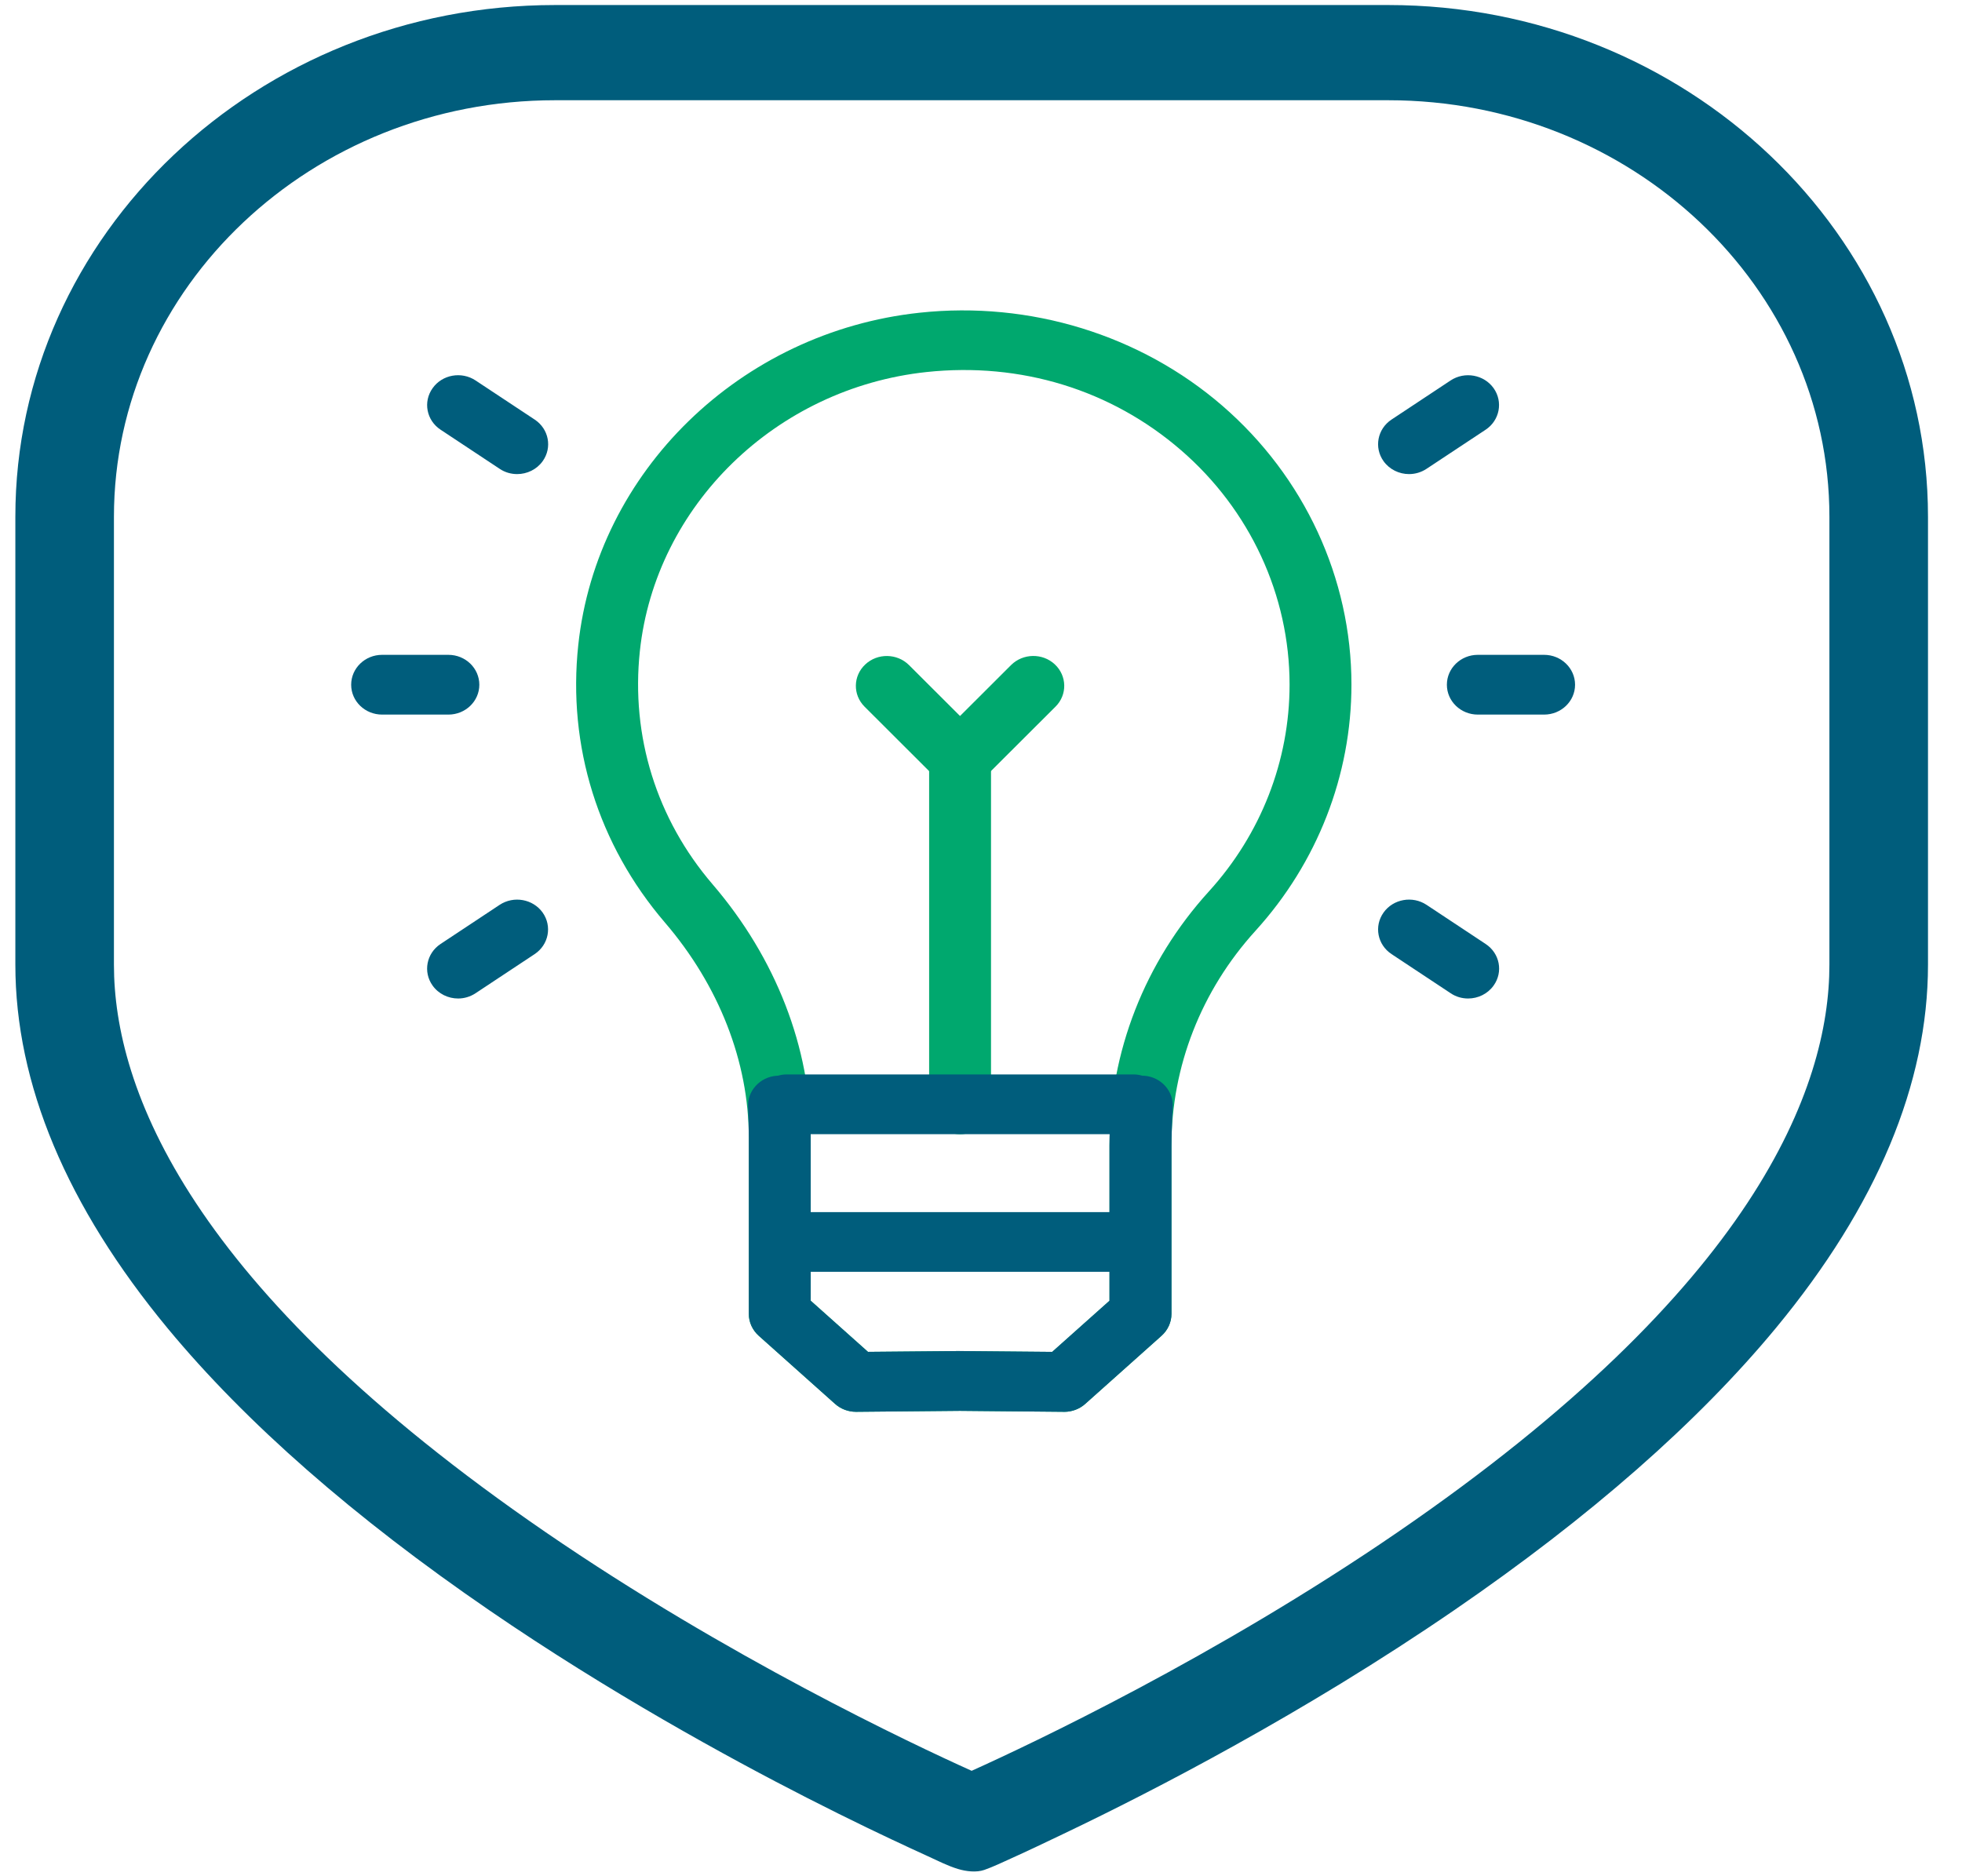
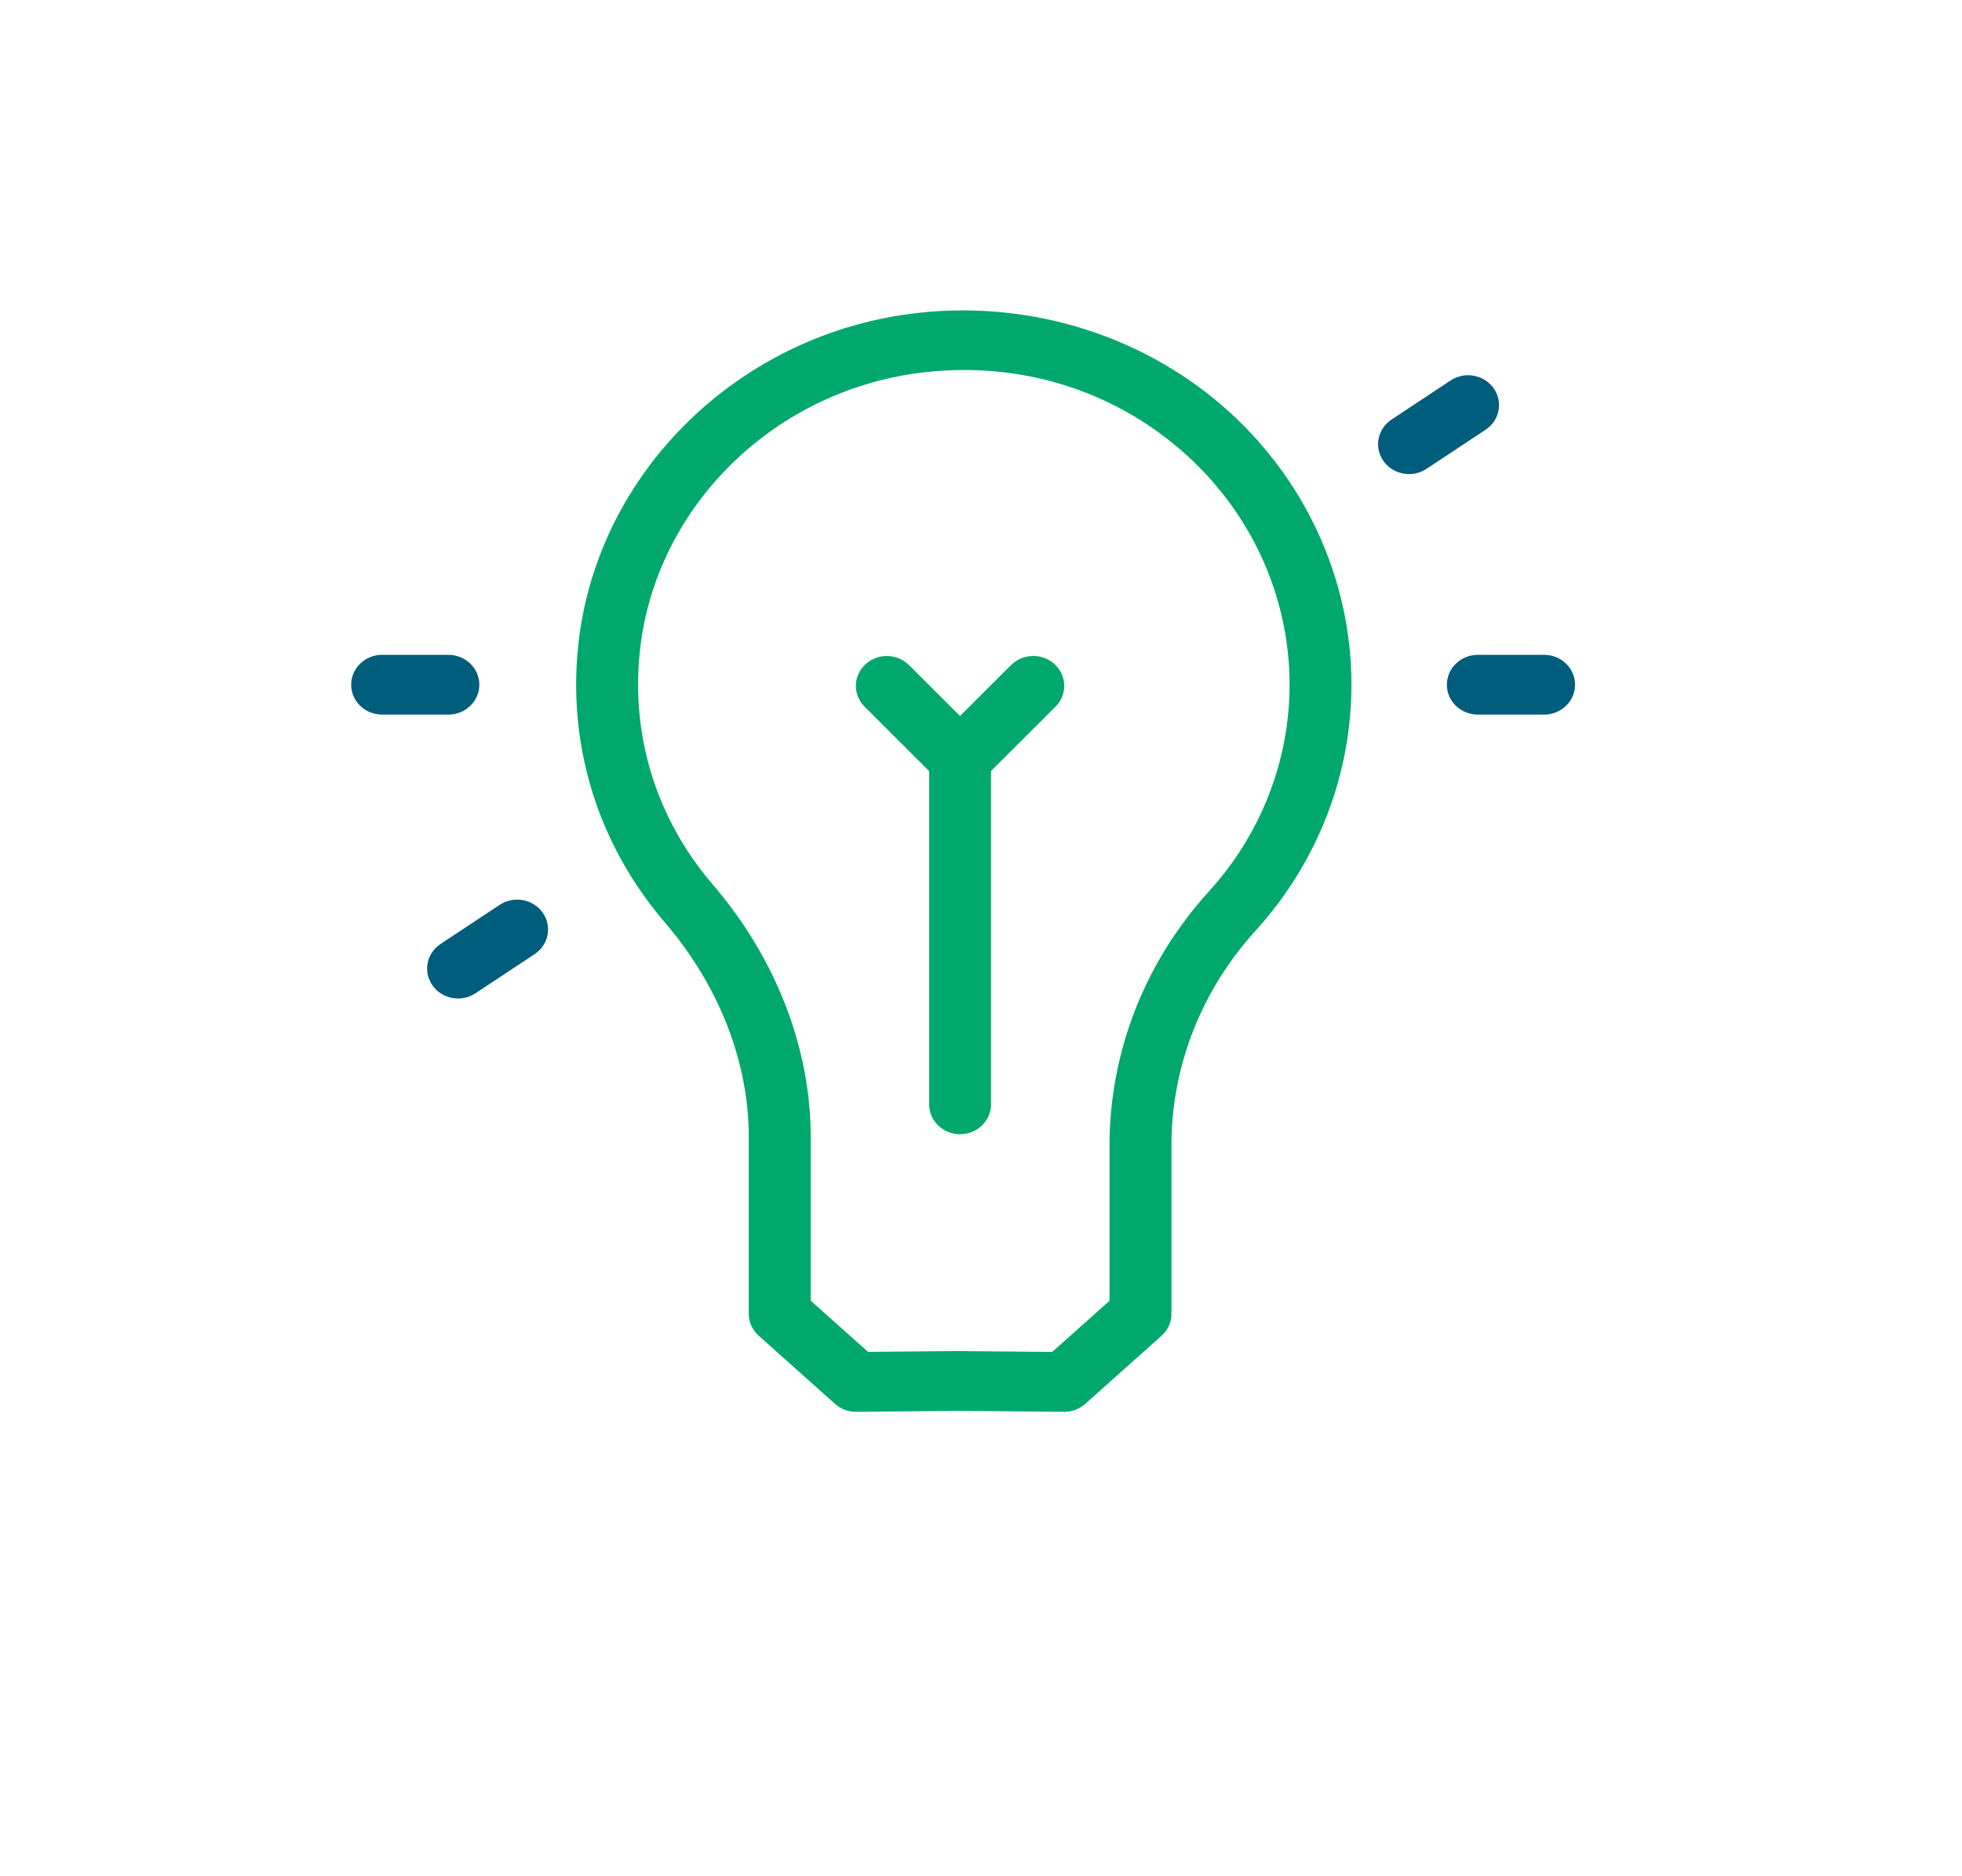
<svg xmlns="http://www.w3.org/2000/svg" width="69" height="66" viewBox="0 0 69 66" fill="none">
  <g clip-path="url(#clip0_1505_5320)">
    <path d="M33.764 39.899C33.163 39.899 32.676 39.428 32.676 38.848V26.699C32.676 26.119 33.163 25.648 33.764 25.648C34.365 25.648 34.852 26.119 34.852 26.699V38.848C34.852 39.428 34.365 39.899 33.764 39.899Z" fill="#00A86E" />
    <path d="M37.427 49.663H37.416L33.755 49.629L30.114 49.663H30.103C29.829 49.663 29.566 49.564 29.365 49.383L26.684 46.989C26.462 46.789 26.333 46.51 26.333 46.218V40.004C26.333 37.352 25.287 34.67 23.384 32.452C21.038 29.715 19.954 26.247 20.337 22.687C20.99 16.589 26.04 11.673 32.345 11C36.223 10.584 40.102 11.778 42.986 14.271C45.872 16.768 47.528 20.343 47.528 24.082C47.528 27.271 46.329 30.348 44.15 32.746C42.246 34.842 41.197 37.522 41.197 40.294V46.22C41.197 46.512 41.07 46.793 40.846 46.991L38.165 49.385C37.965 49.564 37.699 49.665 37.427 49.665V49.663ZM33.755 47.527L37.005 47.556L39.02 45.757V40.292C39.02 37.011 40.261 33.837 42.513 31.359C44.344 29.346 45.352 26.76 45.352 24.082C45.352 20.94 43.961 17.934 41.534 15.836C39.075 13.709 35.897 12.734 32.584 13.087C27.291 13.653 23.051 17.781 22.503 22.901C22.183 25.896 23.09 28.812 25.062 31.109C27.287 33.703 28.512 36.862 28.512 40.002V45.755L30.527 47.554L33.757 47.525L33.755 47.527Z" fill="#00A86E" />
    <path d="M33.764 27.75C33.478 27.75 33.196 27.643 32.982 27.431L30.405 24.858C29.988 24.442 29.998 23.775 30.431 23.372C30.862 22.968 31.552 22.979 31.97 23.397L34.547 25.97C34.965 26.386 34.954 27.052 34.521 27.456C34.31 27.653 34.038 27.752 33.764 27.752V27.75Z" fill="#00A86E" />
    <path d="M33.764 27.75C33.492 27.75 33.218 27.651 33.006 27.454C32.575 27.05 32.562 26.384 32.98 25.968L35.557 23.395C35.975 22.979 36.665 22.966 37.096 23.37C37.527 23.773 37.54 24.44 37.122 24.856L34.545 27.428C34.332 27.641 34.047 27.748 33.764 27.748V27.75Z" fill="#00A86E" />
    <path d="M16.111 35.124C15.764 35.124 15.423 34.964 15.212 34.667C14.872 34.188 14.998 33.535 15.492 33.207L17.571 31.83C18.067 31.502 18.744 31.624 19.084 32.101C19.423 32.58 19.297 33.234 18.803 33.562L16.724 34.939C16.537 35.063 16.322 35.124 16.111 35.124Z" fill="#005D7C" />
-     <path d="M18.187 16.677C17.974 16.677 17.76 16.618 17.573 16.492L15.495 15.116C14.998 14.788 14.872 14.134 15.214 13.655C15.553 13.175 16.232 13.056 16.726 13.384L18.805 14.76C19.301 15.088 19.427 15.742 19.086 16.221C18.875 16.517 18.533 16.677 18.187 16.677Z" fill="#005D7C" />
    <path d="M15.769 25.137H13.438C12.837 25.137 12.35 24.667 12.35 24.087C12.35 23.506 12.837 23.035 13.438 23.035H15.769C16.37 23.035 16.857 23.506 16.857 24.087C16.857 24.667 16.37 25.137 15.769 25.137Z" fill="#005D7C" />
-     <path d="M51.631 35.124C51.417 35.124 51.204 35.065 51.017 34.939L48.938 33.562C48.442 33.234 48.316 32.58 48.657 32.101C48.997 31.622 49.676 31.502 50.17 31.83L52.249 33.207C52.745 33.535 52.871 34.188 52.529 34.667C52.318 34.964 51.977 35.124 51.631 35.124Z" fill="#005D7C" />
    <path d="M49.554 16.677C49.208 16.677 48.867 16.517 48.656 16.221C48.316 15.742 48.442 15.088 48.936 14.76L51.015 13.383C51.511 13.056 52.188 13.178 52.528 13.655C52.867 14.134 52.741 14.788 52.247 15.116L50.168 16.492C49.981 16.616 49.766 16.677 49.554 16.677Z" fill="#005D7C" />
    <path d="M54.303 25.137H51.972C51.372 25.137 50.884 24.667 50.884 24.087C50.884 23.506 51.372 23.035 51.972 23.035H54.303C54.904 23.035 55.392 23.506 55.392 24.087C55.392 24.667 54.904 25.137 54.303 25.137Z" fill="#005D7C" />
-     <path d="M19.521 0.177H48.823C59.289 0.177 67.804 8.253 67.804 18.18V33.934C67.804 38.121 66.004 42.421 62.456 46.714C59.716 50.028 55.918 53.362 51.167 56.624C49.859 57.522 48.525 58.383 47.171 59.212C45.93 59.97 44.672 60.704 43.399 61.41C42.3 62.022 41.19 62.614 40.069 63.188C39.183 63.642 38.291 64.084 37.392 64.513C36.782 64.803 36.175 65.097 35.557 65.374C35.248 65.513 34.935 65.666 34.615 65.778C34.334 65.875 33.977 65.83 33.696 65.746C33.326 65.635 32.974 65.452 32.623 65.292C32.434 65.206 32.242 65.118 32.053 65.03C31.243 64.656 29.946 64.042 28.375 63.239C25.6 61.822 21.412 59.527 17.218 56.651C12.456 53.387 8.649 50.051 5.902 46.733C2.344 42.432 0.54 38.125 0.54 33.932V18.178C0.537 8.253 9.054 0.177 19.521 0.177ZM34.171 62.291C36.269 61.345 42.766 58.28 49.158 53.894C61.703 45.286 64.337 38.287 64.337 33.934V18.18C64.337 10.1 57.376 3.526 48.823 3.526H19.521C10.967 3.526 4.007 10.1 4.007 18.18V33.934C4.007 38.287 6.64 45.284 19.181 53.892C25.584 58.287 32.075 61.347 34.171 62.291Z" fill="#005D7C" />
-     <path d="M40.234 37.841C40.215 37.841 40.195 37.841 40.178 37.841C40.08 37.814 39.98 37.795 39.873 37.795H27.657C27.55 37.795 27.45 37.814 27.354 37.841C27.343 37.841 27.332 37.841 27.321 37.841C26.723 37.881 26.268 38.382 26.309 38.962C26.325 39.187 26.335 39.729 26.335 40.004V46.218C26.335 46.51 26.462 46.791 26.686 46.989L29.367 49.383C29.567 49.562 29.833 49.663 30.105 49.663H30.116L33.757 49.629L37.418 49.663H37.429C37.703 49.663 37.967 49.564 38.167 49.383L40.848 46.989C41.07 46.789 41.199 46.51 41.199 46.218V40.292C41.199 40.008 41.222 39.233 41.242 38.966C41.286 38.388 40.835 37.883 40.237 37.841H40.234ZM28.51 39.897H39.024C39.02 40.059 39.018 40.2 39.018 40.292V42.638H28.51V40.004C28.51 39.973 28.51 39.937 28.51 39.897ZM37.005 47.554L33.755 47.525L30.525 47.554L28.51 45.755V44.738H39.018V45.755L37.002 47.554H37.005Z" fill="#005D7C" />
  </g>
  <defs>
    <clipPath id="clip0_1505_5320">
      <rect width="68.342" height="66" fill="white" transform="translate(0 0.005)" />
    </clipPath>
  </defs>
</svg>